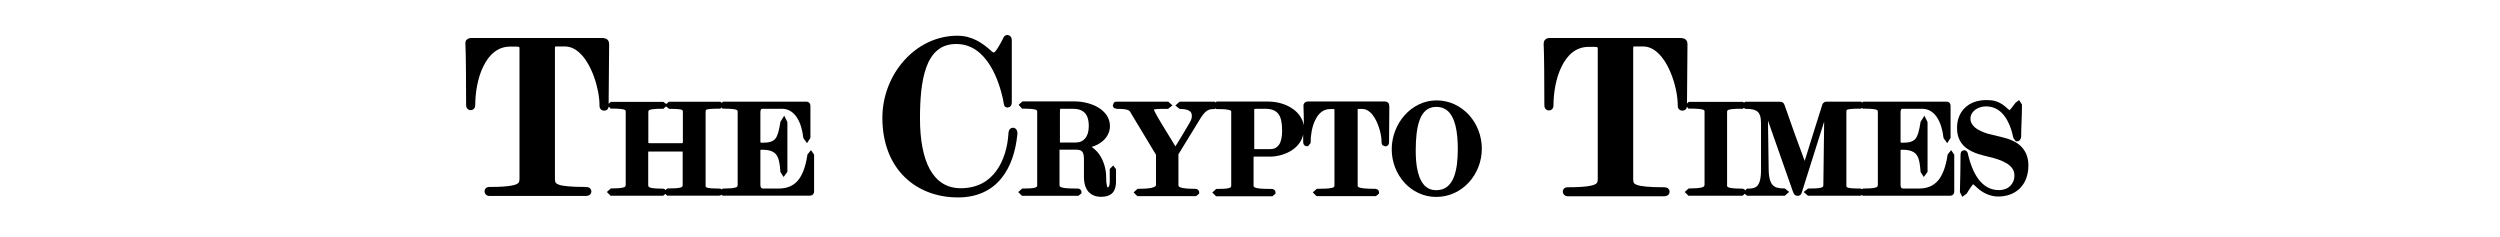
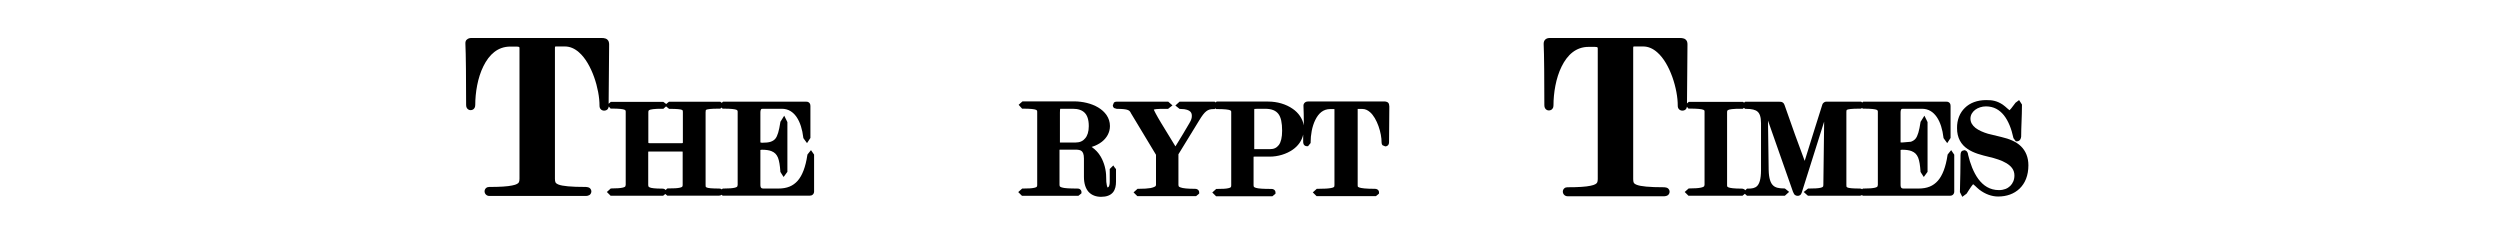
<svg xmlns="http://www.w3.org/2000/svg" width="475" zoomAndPan="magnify" viewBox="0 0 356.25 33.75" height="45" preserveAspectRatio="xMidYMid meet" version="1.0">
  <path fill="#000000" d="M 115.566 21.395 L 115.27 21.758 L 115.113 21.957 L 115.059 22.027 L 115.043 22.125 C 114.789 23.812 114.324 25.008 113.672 25.754 C 113.008 26.5 112.16 26.867 110.914 26.867 C 110.078 26.867 109.484 26.867 108.75 26.867 C 108.594 26.867 108.523 26.824 108.469 26.766 C 108.41 26.711 108.355 26.586 108.355 26.332 L 108.355 21.379 C 108.355 21.379 108.426 21.336 108.566 21.336 C 109.148 21.336 109.598 21.406 109.926 21.535 C 110.406 21.73 110.66 22 110.859 22.461 C 111.043 22.926 111.141 23.59 111.199 24.402 L 111.199 24.488 L 111.383 24.785 L 111.664 25.219 L 112.129 24.586 L 112.203 24.488 L 112.203 24.375 C 112.203 24.094 112.203 20.113 112.203 17.484 L 112.203 17.398 L 112.031 17.047 L 111.75 16.484 L 111.254 17.285 L 111.211 17.344 L 111.199 17.414 C 111.012 18.637 110.801 19.395 110.477 19.777 C 110.305 19.973 110.109 20.098 109.824 20.199 C 109.527 20.297 109.148 20.34 108.625 20.34 C 108.453 20.34 108.367 20.309 108.367 20.297 L 108.355 20.238 L 108.355 16.047 C 108.355 15.754 108.426 15.613 108.453 15.57 C 108.496 15.527 108.539 15.5 108.695 15.5 C 109.527 15.5 110.379 15.5 111.395 15.5 C 112.344 15.5 113.008 15.949 113.516 16.68 C 114.027 17.426 114.336 18.469 114.465 19.578 L 114.477 19.676 L 114.691 19.973 L 115 20.395 L 115.426 19.746 L 115.484 19.664 L 115.484 19.566 C 115.484 18.047 115.484 16.188 115.484 15.09 C 115.484 14.977 115.469 14.781 115.297 14.625 C 115.129 14.484 114.961 14.484 114.805 14.484 C 114.59 14.484 103.25 14.484 103.18 14.484 L 103.035 14.484 L 102.852 14.656 L 102.738 14.57 L 102.641 14.5 L 102.512 14.5 C 102.301 14.5 95.625 14.5 95.457 14.5 L 95.328 14.5 L 95.031 14.738 L 94.934 14.824 L 94.621 14.586 L 94.523 14.516 L 94.395 14.516 C 94.113 14.516 87.438 14.516 87.184 14.516 L 87.039 14.516 L 86.758 14.766 L 86.73 14.781 C 86.73 11.969 86.801 9.562 86.801 6.34 C 86.801 6.199 86.785 6.059 86.742 5.934 C 86.672 5.734 86.488 5.555 86.305 5.496 C 86.121 5.426 85.922 5.414 85.711 5.414 C 85.23 5.414 67.723 5.414 67.168 5.414 C 66.945 5.414 66.719 5.469 66.547 5.625 C 66.379 5.734 66.309 5.961 66.32 6.172 L 66.32 6.27 C 66.391 7.496 66.422 11.73 66.422 14.938 C 66.422 15.078 66.434 15.23 66.535 15.402 C 66.633 15.57 66.859 15.711 67.07 15.695 C 67.27 15.695 67.48 15.598 67.578 15.441 C 67.691 15.289 67.723 15.133 67.723 14.965 C 67.723 13.219 68.062 11.082 68.883 9.438 C 69.703 7.777 70.918 6.637 72.727 6.637 C 73.168 6.637 73.477 6.637 73.605 6.637 C 73.844 6.637 73.973 6.68 73.988 6.707 C 74 6.719 74.016 6.719 74.027 6.859 L 74.027 25.473 C 74.027 25.699 74 25.852 73.945 25.965 C 73.859 26.121 73.648 26.305 72.984 26.43 C 72.332 26.57 71.285 26.641 69.703 26.641 C 69.547 26.641 69.391 26.684 69.262 26.797 C 69.137 26.906 69.051 27.078 69.051 27.262 C 69.051 27.625 69.348 27.922 69.715 27.922 C 70.465 27.922 82.953 27.922 83.535 27.922 C 83.688 27.922 83.859 27.879 84.016 27.781 C 84.168 27.668 84.27 27.473 84.27 27.273 C 84.27 27.09 84.168 26.895 84.016 26.781 C 83.859 26.684 83.688 26.656 83.504 26.641 C 81.328 26.641 80.152 26.516 79.602 26.305 C 79.32 26.191 79.219 26.094 79.164 25.992 C 79.105 25.883 79.078 25.727 79.078 25.488 L 79.078 6.82 C 79.078 6.68 79.105 6.648 79.105 6.648 L 79.121 6.637 L 79.234 6.621 C 79.715 6.621 80.109 6.621 80.492 6.621 C 81.227 6.621 81.895 6.918 82.5 7.453 C 84.34 9.043 85.441 12.742 85.43 15.047 C 85.43 15.246 85.473 15.43 85.613 15.57 C 85.738 15.711 85.938 15.766 86.094 15.766 C 86.277 15.766 86.477 15.695 86.602 15.543 C 86.688 15.43 86.73 15.301 86.742 15.176 L 86.914 15.359 L 87.012 15.473 L 87.168 15.473 C 88.215 15.473 88.793 15.543 89.008 15.641 L 89.133 15.738 C 89.148 15.766 89.176 15.863 89.164 16.004 L 89.164 26.316 L 89.121 26.543 C 89.09 26.586 89.035 26.668 88.723 26.738 C 88.426 26.809 87.918 26.852 87.184 26.852 L 87.039 26.852 L 86.477 27.359 L 86.914 27.793 L 87.012 27.895 L 87.152 27.895 C 89.77 27.895 91.961 27.895 94.367 27.895 L 94.496 27.895 L 94.805 27.641 L 94.988 27.793 L 95.09 27.879 L 95.23 27.879 C 97.098 27.879 100.039 27.879 102.457 27.879 C 102.586 27.879 102.711 27.852 102.84 27.754 L 102.965 27.879 L 115.398 27.879 C 115.539 27.879 115.68 27.852 115.809 27.738 C 115.934 27.641 116.008 27.457 116.008 27.301 C 116.008 25.91 116.008 23.672 116.008 22.141 L 116.008 22.027 L 115.809 21.746 Z M 102.484 26.867 C 101.438 26.867 100.871 26.809 100.688 26.711 L 100.574 26.625 C 100.562 26.598 100.547 26.5 100.547 26.332 L 100.547 16.004 C 100.547 15.852 100.562 15.754 100.574 15.711 L 100.617 15.652 C 100.73 15.57 101.297 15.473 102.5 15.484 L 102.641 15.484 L 102.738 15.402 L 102.824 15.332 L 102.867 15.371 L 102.965 15.484 L 103.121 15.484 C 104.168 15.484 104.746 15.555 104.961 15.652 L 105.086 15.754 C 105.102 15.781 105.129 15.879 105.117 16.02 L 105.117 26.332 L 105.074 26.555 C 105.047 26.598 104.988 26.684 104.676 26.754 C 104.379 26.824 103.871 26.867 103.137 26.867 L 102.996 26.867 L 102.852 26.992 C 102.738 26.879 102.598 26.879 102.484 26.867 Z M 94.832 15.23 L 94.918 15.16 L 95.242 15.43 L 95.344 15.512 L 95.469 15.512 C 96.445 15.512 96.984 15.57 97.168 15.652 L 97.281 15.738 C 97.293 15.766 97.309 15.863 97.309 16.02 L 97.309 20.297 L 97.293 20.379 C 97.266 20.395 97.195 20.41 97.066 20.41 C 96.586 20.41 93.066 20.41 92.656 20.41 C 92.484 20.41 92.402 20.379 92.402 20.367 L 92.387 20.309 L 92.387 16.047 C 92.387 15.895 92.402 15.793 92.43 15.766 L 92.5 15.695 C 92.641 15.598 93.223 15.484 94.395 15.5 L 94.535 15.5 Z M 94.848 27.09 C 94.82 27.047 94.793 27.008 94.75 26.977 C 94.621 26.895 94.496 26.879 94.367 26.879 C 93.348 26.879 92.781 26.809 92.559 26.695 L 92.414 26.586 C 92.402 26.555 92.371 26.473 92.371 26.332 L 92.371 21.617 C 92.387 21.605 92.457 21.59 92.586 21.59 C 92.77 21.59 96.785 21.59 97.039 21.59 L 97.266 21.605 L 97.281 21.605 L 97.281 26.316 C 97.281 26.457 97.266 26.527 97.238 26.57 C 97.211 26.613 97.168 26.684 96.844 26.754 C 96.531 26.824 96.008 26.852 95.215 26.852 L 95.09 26.852 Z M 94.848 27.09 " fill-opacity="1" fill-rule="nonzero" />
-   <path fill="#000000" d="M 144.887 18.551 C 144.816 18.398 144.633 18.199 144.348 18.199 C 144.207 18.199 144.066 18.258 143.969 18.34 C 143.824 18.469 143.77 18.609 143.742 18.734 C 143.711 18.859 143.699 18.961 143.699 19.07 C 143.586 20.902 143.062 22.855 141.988 24.332 C 140.91 25.812 139.312 26.809 136.922 26.824 C 134.859 26.809 133.473 25.852 132.496 24.121 C 131.551 22.391 131.098 19.875 131.098 16.918 C 131.098 14.289 131.266 11.559 132.016 9.547 C 132.383 8.535 132.906 7.719 133.586 7.156 C 134.266 6.594 135.129 6.27 136.273 6.27 C 138.523 6.27 140.035 7.637 141.098 9.336 C 142.141 11.023 142.68 13.023 142.922 14.105 C 142.961 14.316 142.992 14.543 143.035 14.754 L 143.117 15.062 L 143.246 15.23 L 143.527 15.332 L 143.867 15.246 C 144.039 15.148 144.121 14.965 144.152 14.824 C 144.18 14.684 144.18 14.555 144.18 14.402 L 144.18 5.75 C 144.18 5.609 144.164 5.453 144.066 5.285 C 143.969 5.117 143.742 4.977 143.527 4.988 C 143.258 4.988 143.105 5.172 143.035 5.285 L 142.879 5.594 C 142.68 5.988 142.41 6.496 142.141 6.902 C 142.016 7.102 141.875 7.285 141.773 7.383 L 141.648 7.48 L 141.633 7.496 C 141.59 7.496 141.352 7.383 141.25 7.254 L 141.238 7.242 C 139.938 6.074 138.48 5.09 136.414 5.09 C 130.402 5.102 125.738 10.645 125.738 16.777 C 125.738 20.367 126.895 23.223 128.848 25.164 C 130.785 27.105 133.5 28.133 136.512 28.133 C 139.27 28.133 141.309 27.105 142.664 25.445 C 144.023 23.801 144.73 21.578 144.973 19.156 L 144.973 19.141 L 144.984 19 C 144.984 18.859 144.973 18.707 144.887 18.551 Z M 144.887 18.551 " fill-opacity="1" fill-rule="nonzero" />
  <path fill="#000000" d="M 158.648 23.574 L 158.379 23.84 L 158.137 24.082 L 158.137 24.223 C 158.137 24.953 158.137 25.488 158.137 25.883 C 158.137 26.305 158.055 26.527 157.984 26.625 L 157.84 26.727 C 157.812 26.695 157.758 26.598 157.715 26.375 C 157.656 26.133 157.629 25.77 157.629 25.277 C 157.629 24.234 157.359 23.195 156.852 22.32 C 156.527 21.758 156.074 21.281 155.551 20.941 C 156.086 20.773 156.598 20.535 157.02 20.199 C 157.699 19.664 158.168 18.891 158.168 17.961 C 158.168 16.793 157.461 15.895 156.496 15.316 C 155.535 14.738 154.293 14.457 153.062 14.445 C 153.047 14.445 146.102 14.445 145.848 14.445 L 145.707 14.445 L 145.422 14.695 L 145.156 14.938 L 145.551 15.371 L 145.648 15.484 L 145.805 15.484 C 146.852 15.484 147.434 15.555 147.645 15.652 L 147.77 15.754 C 147.785 15.781 147.812 15.879 147.801 16.02 L 147.801 26.332 C 147.801 26.473 147.785 26.555 147.758 26.586 C 147.73 26.625 147.688 26.695 147.359 26.766 C 147.062 26.836 146.555 26.867 145.805 26.867 L 145.664 26.867 L 145.383 27.117 L 145.098 27.371 L 145.535 27.809 L 145.637 27.906 L 145.777 27.906 C 145.934 27.906 153.246 27.906 153.543 27.906 L 153.668 27.906 L 153.98 27.652 L 154.109 27.543 L 154.109 27.371 C 154.121 27.23 154.023 27.047 153.895 26.965 C 153.77 26.879 153.641 26.867 153.512 26.867 C 152.367 26.867 151.648 26.824 151.309 26.711 C 151.125 26.656 151.066 26.598 151.039 26.57 C 151.012 26.527 150.98 26.473 150.98 26.332 L 150.98 21.336 L 151.094 21.324 C 151.18 21.324 152.438 21.324 153.273 21.324 C 153.641 21.324 153.953 21.379 154.121 21.52 C 154.293 21.66 154.461 21.93 154.461 22.59 C 154.461 23.52 154.461 24.25 154.461 25.207 C 154.461 26.133 154.688 26.852 155.125 27.344 C 155.578 27.836 156.215 28.047 156.906 28.047 C 157.672 28.047 158.25 27.836 158.605 27.402 C 158.945 26.977 159.031 26.43 159.031 25.883 C 159.031 25.348 159.031 24.602 159.031 24.223 L 159.031 24.094 L 158.832 23.855 Z M 153.273 20.309 C 152.496 20.309 151.547 20.309 151.137 20.309 L 151.039 20.309 L 151.039 16.047 C 151.039 15.723 151.066 15.543 151.082 15.5 C 151.574 15.5 152.227 15.5 152.879 15.5 C 153.641 15.5 154.191 15.695 154.559 16.062 C 154.93 16.441 155.152 17.031 155.152 17.977 C 155.152 18.762 154.957 19.355 154.629 19.719 C 154.32 20.098 153.883 20.309 153.273 20.309 Z M 153.273 20.309 " fill-opacity="1" fill-rule="nonzero" />
  <path fill="#000000" d="M 197.613 14.516 C 197.469 14.457 197.344 14.457 197.215 14.457 C 196.934 14.457 186.723 14.457 186.395 14.457 C 186.242 14.457 186.07 14.5 185.93 14.625 C 185.789 14.754 185.73 14.938 185.746 15.078 L 185.746 15.148 C 185.773 15.582 185.789 16.668 185.801 17.863 C 185.605 16.879 185.023 16.062 184.219 15.512 C 183.242 14.824 181.969 14.473 180.727 14.473 C 180.711 14.473 173.766 14.473 173.512 14.473 L 173.371 14.473 L 173.23 14.598 L 173.188 14.57 L 173.086 14.484 L 172.945 14.484 C 172.832 14.484 169.891 14.484 168.238 14.484 L 168.094 14.484 L 167.797 14.754 L 167.488 15.035 L 168.012 15.457 L 168.109 15.527 L 168.238 15.527 C 169.043 15.527 169.426 15.723 169.609 15.895 C 169.793 16.074 169.836 16.285 169.836 16.512 C 169.836 16.809 169.777 17.074 169.48 17.566 C 168.93 18.523 168.125 19.848 167.5 20.859 C 166.809 19.734 166.043 18.48 165.438 17.484 C 165.125 16.961 164.855 16.496 164.672 16.145 C 164.574 15.977 164.504 15.824 164.461 15.723 L 164.418 15.625 C 164.445 15.613 164.586 15.555 164.828 15.543 C 165.109 15.512 165.508 15.512 165.988 15.512 L 166.453 15.512 L 166.75 15.273 L 167.078 15.02 L 166.566 14.57 L 166.469 14.484 L 166.328 14.484 C 164.461 14.484 161.547 14.484 159.141 14.484 C 159 14.484 158.859 14.516 158.73 14.625 L 158.578 15.008 C 158.578 15.148 158.648 15.316 158.773 15.402 L 159.141 15.512 C 159.977 15.512 160.445 15.57 160.699 15.668 C 160.938 15.766 161.008 15.836 161.152 16.105 L 161.152 16.117 L 164.73 22.055 L 164.73 26.375 L 164.672 26.516 C 164.602 26.598 164.359 26.711 163.965 26.797 C 163.555 26.867 162.988 26.906 162.238 26.906 L 162.098 26.906 L 161.816 27.16 L 161.531 27.414 L 161.973 27.852 L 162.07 27.949 L 162.211 27.949 C 162.648 27.949 169.977 27.949 170.316 27.949 L 170.441 27.949 L 170.754 27.695 L 170.883 27.582 L 170.883 27.414 C 170.895 27.273 170.797 27.09 170.668 27.008 C 170.543 26.922 170.414 26.906 170.289 26.906 C 169.227 26.906 168.562 26.836 168.238 26.711 C 168.066 26.656 167.996 26.598 167.969 26.555 L 167.926 26.375 L 167.926 21.984 C 168.164 21.59 169.312 19.734 170.883 17.16 C 171.293 16.484 171.602 16.074 171.898 15.852 C 172.195 15.625 172.465 15.543 172.945 15.543 L 173.086 15.543 L 173.199 15.441 L 173.301 15.543 L 173.457 15.543 C 174.5 15.543 175.082 15.613 175.293 15.711 L 175.422 15.809 C 175.434 15.836 175.465 15.934 175.449 16.074 L 175.449 26.387 C 175.449 26.527 175.434 26.613 175.406 26.641 C 175.379 26.684 175.336 26.754 175.012 26.824 C 174.715 26.895 174.203 26.922 173.457 26.922 L 173.312 26.922 L 172.75 27.43 L 173.188 27.863 L 173.285 27.965 L 173.426 27.965 C 173.582 27.965 180.895 27.965 181.191 27.965 L 181.32 27.965 L 181.629 27.711 L 181.758 27.598 L 181.758 27.43 C 181.77 27.289 181.672 27.105 181.547 27.02 C 181.418 26.938 181.289 26.922 181.164 26.922 C 180.02 26.922 179.297 26.879 178.957 26.766 C 178.773 26.711 178.715 26.656 178.688 26.625 C 178.66 26.586 178.633 26.527 178.633 26.387 L 178.633 22.336 L 178.746 22.32 L 180.922 22.32 C 182.109 22.32 183.312 21.957 184.219 21.324 C 184.969 20.801 185.52 20.059 185.703 19.172 C 185.703 19.535 185.703 19.902 185.703 20.238 C 185.703 20.34 185.719 20.449 185.789 20.59 C 185.859 20.73 186.059 20.844 186.227 20.832 L 186.395 20.832 L 186.68 20.48 L 186.766 20.379 L 186.766 20.254 C 186.766 19.254 186.961 18.031 187.43 17.09 C 187.895 16.145 188.559 15.543 189.551 15.543 C 189.805 15.543 189.988 15.543 190.059 15.543 L 190.16 15.555 L 190.16 26.387 L 190.129 26.598 C 190.117 26.625 190.047 26.727 189.664 26.797 C 189.297 26.867 188.703 26.906 187.781 26.906 L 187.641 26.906 L 187.359 27.16 L 187.074 27.414 L 187.512 27.852 L 187.613 27.949 L 187.883 27.949 C 188.32 27.949 195.602 27.949 195.941 27.949 L 196.07 27.949 L 196.383 27.695 L 196.508 27.582 L 196.508 27.414 C 196.523 27.273 196.422 27.09 196.297 27.008 C 196.168 26.922 196.043 26.906 195.914 26.906 C 194.656 26.906 193.961 26.824 193.68 26.711 C 193.539 26.656 193.512 26.613 193.496 26.598 C 193.48 26.57 193.469 26.5 193.469 26.375 L 193.469 15.527 C 193.723 15.527 193.949 15.527 194.148 15.527 C 194.527 15.527 194.883 15.684 195.223 15.977 C 196.238 16.848 196.891 18.988 196.875 20.297 C 196.875 20.438 196.906 20.578 197.02 20.703 L 197.398 20.859 C 197.539 20.859 197.711 20.801 197.809 20.676 C 197.91 20.551 197.938 20.41 197.938 20.297 C 197.938 18.566 197.98 17.129 197.98 15.176 L 197.938 14.879 C 197.91 14.695 197.754 14.555 197.613 14.516 Z M 180.965 21.254 C 180.668 21.254 179.238 21.254 178.828 21.254 L 178.73 21.254 L 178.73 15.652 L 178.746 15.527 C 178.801 15.512 178.957 15.5 179.199 15.5 C 179.691 15.5 180.145 15.5 180.242 15.5 C 181.25 15.5 181.801 15.766 182.168 16.23 C 182.535 16.707 182.703 17.496 182.703 18.621 C 182.703 19.578 182.535 20.254 182.238 20.66 C 181.926 21.055 181.559 21.254 180.965 21.254 Z M 180.965 21.254 " fill-opacity="1" fill-rule="nonzero" />
-   <path fill="#000000" d="M 204.699 14.305 C 201.09 14.316 198.32 17.625 198.32 21.281 C 198.32 23.066 198.984 24.754 200.113 26.008 C 201.246 27.262 202.832 28.062 204.656 28.062 C 206.508 28.062 208.148 27.262 209.309 25.992 C 210.469 24.727 211.16 23.023 211.16 21.184 C 211.16 19.367 210.48 17.652 209.336 16.387 C 208.176 15.117 206.551 14.305 204.699 14.305 Z M 203.227 26.641 C 202.676 26.203 202.277 25.445 202.051 24.516 C 201.812 23.59 201.742 22.504 201.742 21.477 L 201.742 21.336 C 201.754 19.805 201.867 18.227 202.309 17.074 C 202.52 16.496 202.816 16.047 203.199 15.723 C 203.582 15.414 204.047 15.23 204.684 15.23 C 205.32 15.23 205.801 15.414 206.184 15.711 C 206.762 16.16 207.172 16.949 207.414 17.934 C 207.652 18.918 207.738 20.07 207.738 21.227 C 207.738 22.672 207.609 24.191 207.145 25.305 C 206.918 25.867 206.605 26.305 206.211 26.613 C 205.816 26.922 205.32 27.09 204.668 27.105 C 204.062 27.105 203.609 26.938 203.227 26.641 Z M 203.227 26.641 " fill-opacity="1" fill-rule="nonzero" />
-   <path fill="#000000" d="M 278.043 21.395 L 277.746 21.758 L 277.59 21.957 L 277.535 22.027 L 277.52 22.125 C 277.266 23.812 276.801 25.008 276.148 25.754 C 275.484 26.5 274.637 26.867 273.391 26.867 C 272.555 26.867 271.961 26.867 271.227 26.867 C 271.07 26.867 271 26.824 270.945 26.766 C 270.887 26.711 270.832 26.586 270.832 26.332 L 270.832 21.379 C 270.832 21.379 270.902 21.336 271.043 21.336 C 271.621 21.336 272.074 21.406 272.402 21.535 C 272.883 21.73 273.137 22 273.336 22.461 C 273.52 22.926 273.617 23.59 273.672 24.402 L 273.672 24.488 L 273.855 24.785 L 274.141 25.219 L 274.605 24.586 L 274.676 24.488 L 274.676 24.375 C 274.676 24.094 274.676 20.113 274.676 17.484 L 274.676 17.398 L 274.508 17.047 L 274.227 16.484 L 273.73 17.285 L 273.688 17.344 L 273.672 17.414 C 273.488 18.637 273.277 19.395 272.953 19.777 C 272.781 19.973 272.586 20.098 272.301 20.199 C 272.004 20.297 271.621 20.34 271.098 20.34 C 270.93 20.34 270.844 20.309 270.844 20.297 L 270.832 20.238 L 270.832 16.047 C 270.832 15.754 270.902 15.613 270.93 15.57 C 270.973 15.527 271.016 15.5 271.172 15.5 C 272.004 15.5 272.852 15.5 273.871 15.5 C 274.82 15.5 275.484 15.949 275.992 16.68 C 276.504 17.426 276.812 18.469 276.941 19.578 L 276.953 19.676 L 277.168 19.973 L 277.477 20.395 L 277.902 19.746 L 277.957 19.664 L 277.957 19.566 C 277.957 18.047 277.957 16.188 277.957 15.09 C 277.957 14.977 277.945 14.781 277.773 14.625 C 277.605 14.484 277.434 14.484 277.281 14.484 C 277.066 14.484 265.727 14.484 265.656 14.484 L 265.512 14.484 L 265.371 14.613 L 265.301 14.555 L 265.203 14.484 L 265.074 14.484 C 264.863 14.484 260.395 14.484 260.281 14.484 C 260.055 14.473 259.758 14.625 259.672 14.938 C 259.133 16.68 258.117 19.832 257.168 22.926 C 256.121 20.113 255.512 18.469 254.297 14.965 C 254.254 14.852 254.184 14.695 254.027 14.598 C 253.875 14.5 253.719 14.5 253.562 14.5 C 251.852 14.5 248.879 14.5 248.809 14.5 L 248.695 14.5 L 248.527 14.625 L 248.469 14.586 L 248.371 14.516 L 248.242 14.516 C 247.961 14.516 241.059 14.516 240.789 14.516 L 240.648 14.516 L 240.395 14.738 C 240.395 11.941 240.465 9.535 240.465 6.34 C 240.465 6.199 240.453 6.059 240.41 5.934 C 240.34 5.734 240.152 5.555 239.969 5.496 C 239.785 5.426 239.59 5.414 239.375 5.414 C 238.895 5.414 221.387 5.414 220.836 5.414 C 220.609 5.414 220.383 5.469 220.211 5.625 C 220.043 5.777 219.973 6.004 219.973 6.215 L 219.973 6.312 C 220.043 7.535 220.07 11.77 220.07 14.977 C 220.07 15.117 220.086 15.273 220.184 15.441 C 220.281 15.613 220.508 15.754 220.723 15.738 C 220.918 15.738 221.133 15.641 221.23 15.484 C 221.344 15.332 221.371 15.176 221.371 15.008 C 221.371 13.262 221.711 11.125 222.531 9.477 C 223.352 7.816 224.57 6.68 226.379 6.68 C 226.816 6.68 227.129 6.68 227.254 6.68 C 227.496 6.68 227.625 6.719 227.637 6.75 C 227.652 6.762 227.664 6.762 227.68 6.902 L 227.68 25.516 C 227.68 25.742 227.652 25.895 227.594 26.008 C 227.512 26.164 227.297 26.344 226.633 26.473 C 225.984 26.613 224.938 26.684 223.352 26.684 C 223.195 26.684 223.043 26.727 222.914 26.836 C 222.785 26.949 222.703 27.117 222.703 27.301 C 222.703 27.668 223 27.965 223.367 27.965 C 224.117 27.965 236.605 27.965 237.184 27.965 C 237.34 27.965 237.508 27.922 237.664 27.824 C 237.82 27.711 237.918 27.512 237.918 27.316 C 237.918 27.133 237.82 26.938 237.664 26.824 C 237.508 26.727 237.34 26.695 237.156 26.684 C 234.977 26.684 233.805 26.555 233.254 26.344 C 232.969 26.234 232.871 26.133 232.812 26.035 C 232.758 25.922 232.73 25.77 232.73 25.531 L 232.73 6.82 C 232.73 6.68 232.758 6.648 232.758 6.648 L 232.773 6.637 L 232.883 6.621 C 233.367 6.621 233.762 6.621 234.145 6.621 C 234.879 6.621 235.543 6.918 236.152 7.453 C 237.992 9.043 239.094 12.742 239.078 15.047 C 239.078 15.246 239.121 15.43 239.262 15.57 C 239.391 15.711 239.59 15.766 239.742 15.766 C 239.93 15.766 240.125 15.695 240.254 15.543 C 240.34 15.441 240.367 15.332 240.379 15.203 L 240.508 15.359 L 240.605 15.473 L 240.762 15.473 C 241.879 15.473 242.488 15.543 242.727 15.641 L 242.871 15.738 C 242.883 15.766 242.914 15.852 242.898 16.004 L 242.898 26.316 L 242.855 26.516 C 242.828 26.57 242.715 26.668 242.375 26.738 C 242.051 26.809 241.527 26.852 240.777 26.852 L 240.637 26.852 L 240.352 27.105 L 240.07 27.359 L 240.508 27.793 L 240.605 27.895 L 240.75 27.895 C 241.188 27.895 247.836 27.895 248.172 27.895 L 248.301 27.895 L 248.613 27.641 L 248.641 27.613 L 248.852 27.809 L 248.953 27.895 L 249.094 27.895 C 249.207 27.895 252.543 27.895 254.199 27.895 L 254.34 27.895 L 254.637 27.625 L 254.949 27.344 L 254.426 26.922 L 254.324 26.852 L 254.199 26.852 C 253.492 26.852 252.98 26.738 252.656 26.414 C 252.316 26.094 252.062 25.445 252.035 24.223 L 251.938 17.188 C 253.195 20.73 254.285 23.84 255.5 27.332 L 255.668 27.668 C 255.754 27.793 255.953 27.906 256.148 27.906 C 256.277 27.922 256.504 27.852 256.617 27.711 C 256.715 27.57 256.746 27.457 256.785 27.332 C 256.957 26.809 258.949 20.449 259.941 17.328 L 259.828 26.332 C 259.828 26.473 259.801 26.555 259.785 26.586 C 259.758 26.625 259.699 26.695 259.391 26.766 C 259.078 26.836 258.555 26.867 257.777 26.867 L 257.648 26.867 L 257.352 27.105 L 257.027 27.359 L 257.535 27.809 L 257.637 27.895 L 257.777 27.895 C 259.645 27.895 262.586 27.895 265.004 27.895 C 265.102 27.895 265.23 27.863 265.344 27.793 L 265.441 27.895 L 277.875 27.895 C 278.016 27.895 278.156 27.863 278.285 27.754 C 278.41 27.652 278.48 27.473 278.48 27.316 C 278.48 25.922 278.48 23.688 278.48 22.152 L 278.48 22.039 L 278.285 21.758 Z M 265.047 26.867 C 264 26.867 263.434 26.809 263.25 26.711 L 263.137 26.625 C 263.121 26.598 263.109 26.5 263.109 26.332 L 263.109 16.004 C 263.109 15.852 263.121 15.754 263.137 15.711 L 263.18 15.652 C 263.293 15.57 263.859 15.473 265.059 15.484 L 265.203 15.484 L 265.301 15.402 L 265.344 15.371 L 265.441 15.484 L 265.598 15.484 C 266.645 15.484 267.223 15.555 267.438 15.652 L 267.562 15.754 C 267.578 15.781 267.605 15.879 267.594 16.02 L 267.594 26.332 L 267.551 26.555 C 267.52 26.598 267.465 26.684 267.152 26.754 C 266.855 26.824 266.348 26.867 265.613 26.867 L 265.469 26.867 L 265.355 26.965 C 265.273 26.895 265.145 26.879 265.047 26.867 Z M 257.238 23.094 Z M 248.695 27.117 C 248.652 27.062 248.613 27.008 248.555 26.977 C 248.43 26.895 248.301 26.879 248.172 26.879 C 247.113 26.879 246.531 26.797 246.293 26.695 L 246.137 26.586 C 246.121 26.555 246.094 26.484 246.109 26.344 L 246.109 16.047 C 246.109 15.895 246.121 15.793 246.152 15.766 L 246.223 15.695 C 246.363 15.582 246.973 15.484 248.215 15.5 L 248.355 15.5 L 248.457 15.414 L 248.512 15.371 L 248.598 15.441 L 248.695 15.512 L 248.809 15.512 C 249.617 15.512 250.152 15.641 250.449 15.906 C 250.746 16.16 250.945 16.637 250.945 17.555 L 250.945 24.25 C 250.945 25.57 250.691 26.219 250.379 26.516 C 250.082 26.809 249.66 26.879 249.094 26.879 L 248.953 26.879 Z M 248.695 27.117 " fill-opacity="1" fill-rule="nonzero" />
+   <path fill="#000000" d="M 278.043 21.395 L 277.746 21.758 L 277.59 21.957 L 277.535 22.027 L 277.52 22.125 C 277.266 23.812 276.801 25.008 276.148 25.754 C 275.484 26.5 274.637 26.867 273.391 26.867 C 272.555 26.867 271.961 26.867 271.227 26.867 C 271.07 26.867 271 26.824 270.945 26.766 C 270.887 26.711 270.832 26.586 270.832 26.332 L 270.832 21.379 C 270.832 21.379 270.902 21.336 271.043 21.336 C 271.621 21.336 272.074 21.406 272.402 21.535 C 272.883 21.73 273.137 22 273.336 22.461 C 273.52 22.926 273.617 23.59 273.672 24.402 L 273.672 24.488 L 273.855 24.785 L 274.141 25.219 L 274.605 24.586 L 274.676 24.488 L 274.676 24.375 C 274.676 24.094 274.676 20.113 274.676 17.484 L 274.676 17.398 L 274.508 17.047 L 274.227 16.484 L 273.73 17.285 L 273.688 17.344 L 273.672 17.414 C 273.488 18.637 273.277 19.395 272.953 19.777 C 272.781 19.973 272.586 20.098 272.301 20.199 C 270.93 20.34 270.844 20.309 270.844 20.297 L 270.832 20.238 L 270.832 16.047 C 270.832 15.754 270.902 15.613 270.93 15.57 C 270.973 15.527 271.016 15.5 271.172 15.5 C 272.004 15.5 272.852 15.5 273.871 15.5 C 274.82 15.5 275.484 15.949 275.992 16.68 C 276.504 17.426 276.812 18.469 276.941 19.578 L 276.953 19.676 L 277.168 19.973 L 277.477 20.395 L 277.902 19.746 L 277.957 19.664 L 277.957 19.566 C 277.957 18.047 277.957 16.188 277.957 15.09 C 277.957 14.977 277.945 14.781 277.773 14.625 C 277.605 14.484 277.434 14.484 277.281 14.484 C 277.066 14.484 265.727 14.484 265.656 14.484 L 265.512 14.484 L 265.371 14.613 L 265.301 14.555 L 265.203 14.484 L 265.074 14.484 C 264.863 14.484 260.395 14.484 260.281 14.484 C 260.055 14.473 259.758 14.625 259.672 14.938 C 259.133 16.68 258.117 19.832 257.168 22.926 C 256.121 20.113 255.512 18.469 254.297 14.965 C 254.254 14.852 254.184 14.695 254.027 14.598 C 253.875 14.5 253.719 14.5 253.562 14.5 C 251.852 14.5 248.879 14.5 248.809 14.5 L 248.695 14.5 L 248.527 14.625 L 248.469 14.586 L 248.371 14.516 L 248.242 14.516 C 247.961 14.516 241.059 14.516 240.789 14.516 L 240.648 14.516 L 240.395 14.738 C 240.395 11.941 240.465 9.535 240.465 6.34 C 240.465 6.199 240.453 6.059 240.41 5.934 C 240.34 5.734 240.152 5.555 239.969 5.496 C 239.785 5.426 239.59 5.414 239.375 5.414 C 238.895 5.414 221.387 5.414 220.836 5.414 C 220.609 5.414 220.383 5.469 220.211 5.625 C 220.043 5.777 219.973 6.004 219.973 6.215 L 219.973 6.312 C 220.043 7.535 220.07 11.77 220.07 14.977 C 220.07 15.117 220.086 15.273 220.184 15.441 C 220.281 15.613 220.508 15.754 220.723 15.738 C 220.918 15.738 221.133 15.641 221.23 15.484 C 221.344 15.332 221.371 15.176 221.371 15.008 C 221.371 13.262 221.711 11.125 222.531 9.477 C 223.352 7.816 224.57 6.68 226.379 6.68 C 226.816 6.68 227.129 6.68 227.254 6.68 C 227.496 6.68 227.625 6.719 227.637 6.75 C 227.652 6.762 227.664 6.762 227.68 6.902 L 227.68 25.516 C 227.68 25.742 227.652 25.895 227.594 26.008 C 227.512 26.164 227.297 26.344 226.633 26.473 C 225.984 26.613 224.938 26.684 223.352 26.684 C 223.195 26.684 223.043 26.727 222.914 26.836 C 222.785 26.949 222.703 27.117 222.703 27.301 C 222.703 27.668 223 27.965 223.367 27.965 C 224.117 27.965 236.605 27.965 237.184 27.965 C 237.34 27.965 237.508 27.922 237.664 27.824 C 237.82 27.711 237.918 27.512 237.918 27.316 C 237.918 27.133 237.82 26.938 237.664 26.824 C 237.508 26.727 237.34 26.695 237.156 26.684 C 234.977 26.684 233.805 26.555 233.254 26.344 C 232.969 26.234 232.871 26.133 232.812 26.035 C 232.758 25.922 232.73 25.77 232.73 25.531 L 232.73 6.82 C 232.73 6.68 232.758 6.648 232.758 6.648 L 232.773 6.637 L 232.883 6.621 C 233.367 6.621 233.762 6.621 234.145 6.621 C 234.879 6.621 235.543 6.918 236.152 7.453 C 237.992 9.043 239.094 12.742 239.078 15.047 C 239.078 15.246 239.121 15.43 239.262 15.57 C 239.391 15.711 239.59 15.766 239.742 15.766 C 239.93 15.766 240.125 15.695 240.254 15.543 C 240.34 15.441 240.367 15.332 240.379 15.203 L 240.508 15.359 L 240.605 15.473 L 240.762 15.473 C 241.879 15.473 242.488 15.543 242.727 15.641 L 242.871 15.738 C 242.883 15.766 242.914 15.852 242.898 16.004 L 242.898 26.316 L 242.855 26.516 C 242.828 26.57 242.715 26.668 242.375 26.738 C 242.051 26.809 241.527 26.852 240.777 26.852 L 240.637 26.852 L 240.352 27.105 L 240.07 27.359 L 240.508 27.793 L 240.605 27.895 L 240.75 27.895 C 241.188 27.895 247.836 27.895 248.172 27.895 L 248.301 27.895 L 248.613 27.641 L 248.641 27.613 L 248.852 27.809 L 248.953 27.895 L 249.094 27.895 C 249.207 27.895 252.543 27.895 254.199 27.895 L 254.34 27.895 L 254.637 27.625 L 254.949 27.344 L 254.426 26.922 L 254.324 26.852 L 254.199 26.852 C 253.492 26.852 252.98 26.738 252.656 26.414 C 252.316 26.094 252.062 25.445 252.035 24.223 L 251.938 17.188 C 253.195 20.73 254.285 23.84 255.5 27.332 L 255.668 27.668 C 255.754 27.793 255.953 27.906 256.148 27.906 C 256.277 27.922 256.504 27.852 256.617 27.711 C 256.715 27.57 256.746 27.457 256.785 27.332 C 256.957 26.809 258.949 20.449 259.941 17.328 L 259.828 26.332 C 259.828 26.473 259.801 26.555 259.785 26.586 C 259.758 26.625 259.699 26.695 259.391 26.766 C 259.078 26.836 258.555 26.867 257.777 26.867 L 257.648 26.867 L 257.352 27.105 L 257.027 27.359 L 257.535 27.809 L 257.637 27.895 L 257.777 27.895 C 259.645 27.895 262.586 27.895 265.004 27.895 C 265.102 27.895 265.23 27.863 265.344 27.793 L 265.441 27.895 L 277.875 27.895 C 278.016 27.895 278.156 27.863 278.285 27.754 C 278.41 27.652 278.48 27.473 278.48 27.316 C 278.48 25.922 278.48 23.688 278.48 22.152 L 278.48 22.039 L 278.285 21.758 Z M 265.047 26.867 C 264 26.867 263.434 26.809 263.25 26.711 L 263.137 26.625 C 263.121 26.598 263.109 26.5 263.109 26.332 L 263.109 16.004 C 263.109 15.852 263.121 15.754 263.137 15.711 L 263.18 15.652 C 263.293 15.57 263.859 15.473 265.059 15.484 L 265.203 15.484 L 265.301 15.402 L 265.344 15.371 L 265.441 15.484 L 265.598 15.484 C 266.645 15.484 267.223 15.555 267.438 15.652 L 267.562 15.754 C 267.578 15.781 267.605 15.879 267.594 16.02 L 267.594 26.332 L 267.551 26.555 C 267.52 26.598 267.465 26.684 267.152 26.754 C 266.855 26.824 266.348 26.867 265.613 26.867 L 265.469 26.867 L 265.355 26.965 C 265.273 26.895 265.145 26.879 265.047 26.867 Z M 257.238 23.094 Z M 248.695 27.117 C 248.652 27.062 248.613 27.008 248.555 26.977 C 248.43 26.895 248.301 26.879 248.172 26.879 C 247.113 26.879 246.531 26.797 246.293 26.695 L 246.137 26.586 C 246.121 26.555 246.094 26.484 246.109 26.344 L 246.109 16.047 C 246.109 15.895 246.121 15.793 246.152 15.766 L 246.223 15.695 C 246.363 15.582 246.973 15.484 248.215 15.5 L 248.355 15.5 L 248.457 15.414 L 248.512 15.371 L 248.598 15.441 L 248.695 15.512 L 248.809 15.512 C 249.617 15.512 250.152 15.641 250.449 15.906 C 250.746 16.16 250.945 16.637 250.945 17.555 L 250.945 24.25 C 250.945 25.57 250.691 26.219 250.379 26.516 C 250.082 26.809 249.66 26.879 249.094 26.879 L 248.953 26.879 Z M 248.695 27.117 " fill-opacity="1" fill-rule="nonzero" />
  <path fill="#000000" d="M 287.984 20.844 C 287.309 20.184 286.344 19.789 285.199 19.523 C 284.875 19.438 283.602 19.141 283.289 19.059 C 282.613 18.859 281.961 18.578 281.508 18.227 C 281.055 17.863 280.801 17.453 280.789 16.918 C 280.789 16.387 281.043 15.977 281.453 15.652 C 281.863 15.344 282.43 15.16 282.992 15.16 C 284.109 15.16 284.918 15.641 285.555 16.426 C 286.191 17.23 286.629 18.355 286.898 19.605 L 286.91 19.676 L 287.152 20 L 287.25 20.141 L 287.422 20.141 C 287.676 20.141 287.832 19.973 287.902 19.848 C 287.973 19.719 288 19.605 288.016 19.465 C 288.016 18.086 288.129 16.566 288.129 14.992 L 288.129 14.895 L 287.93 14.586 L 287.719 14.262 L 287.25 14.613 L 287.207 14.641 L 287.18 14.684 C 287.012 14.906 286.797 15.203 286.602 15.441 L 286.359 15.711 C 286.289 15.652 286.176 15.57 286.035 15.441 C 285.836 15.273 285.625 15.062 285.383 14.906 C 284.621 14.402 283.941 14.246 283.023 14.262 C 281.777 14.262 280.715 14.656 279.996 15.371 C 279.262 16.074 278.863 17.09 278.879 18.242 C 278.863 19.664 279.484 20.633 280.379 21.223 C 281.254 21.828 282.371 22.098 283.461 22.363 C 284.309 22.562 285.242 22.844 285.934 23.266 C 286.629 23.699 287.055 24.223 287.055 25.008 C 287.055 25.629 286.828 26.133 286.457 26.5 C 286.078 26.867 285.539 27.09 284.859 27.09 C 283.547 27.09 282.625 26.457 281.918 25.516 C 281.211 24.559 280.746 23.277 280.461 22.082 L 280.461 22.07 C 280.449 22.055 280.449 21.941 280.406 21.801 L 280.266 21.562 C 280.18 21.477 280.039 21.406 279.91 21.406 L 279.613 21.492 C 279.473 21.59 279.414 21.73 279.402 21.828 L 279.375 22.109 C 279.375 23.941 279.332 25.461 279.289 27.289 L 279.289 27.371 L 279.445 27.684 L 279.629 28.047 L 280.18 27.641 L 280.234 27.598 L 280.277 27.543 C 280.461 27.258 280.688 26.879 280.902 26.586 C 281 26.445 281.098 26.316 281.168 26.246 C 281.238 26.305 281.34 26.387 281.453 26.484 C 281.637 26.656 281.832 26.852 282.047 27.02 C 282.895 27.668 283.828 28.004 284.734 28.004 C 285.922 28.004 286.996 27.641 287.789 26.879 C 288.582 26.121 289.047 24.996 289.047 23.559 C 289.047 22.422 288.664 21.508 287.984 20.844 Z M 287.984 20.844 " fill-opacity="1" fill-rule="nonzero" />
</svg>